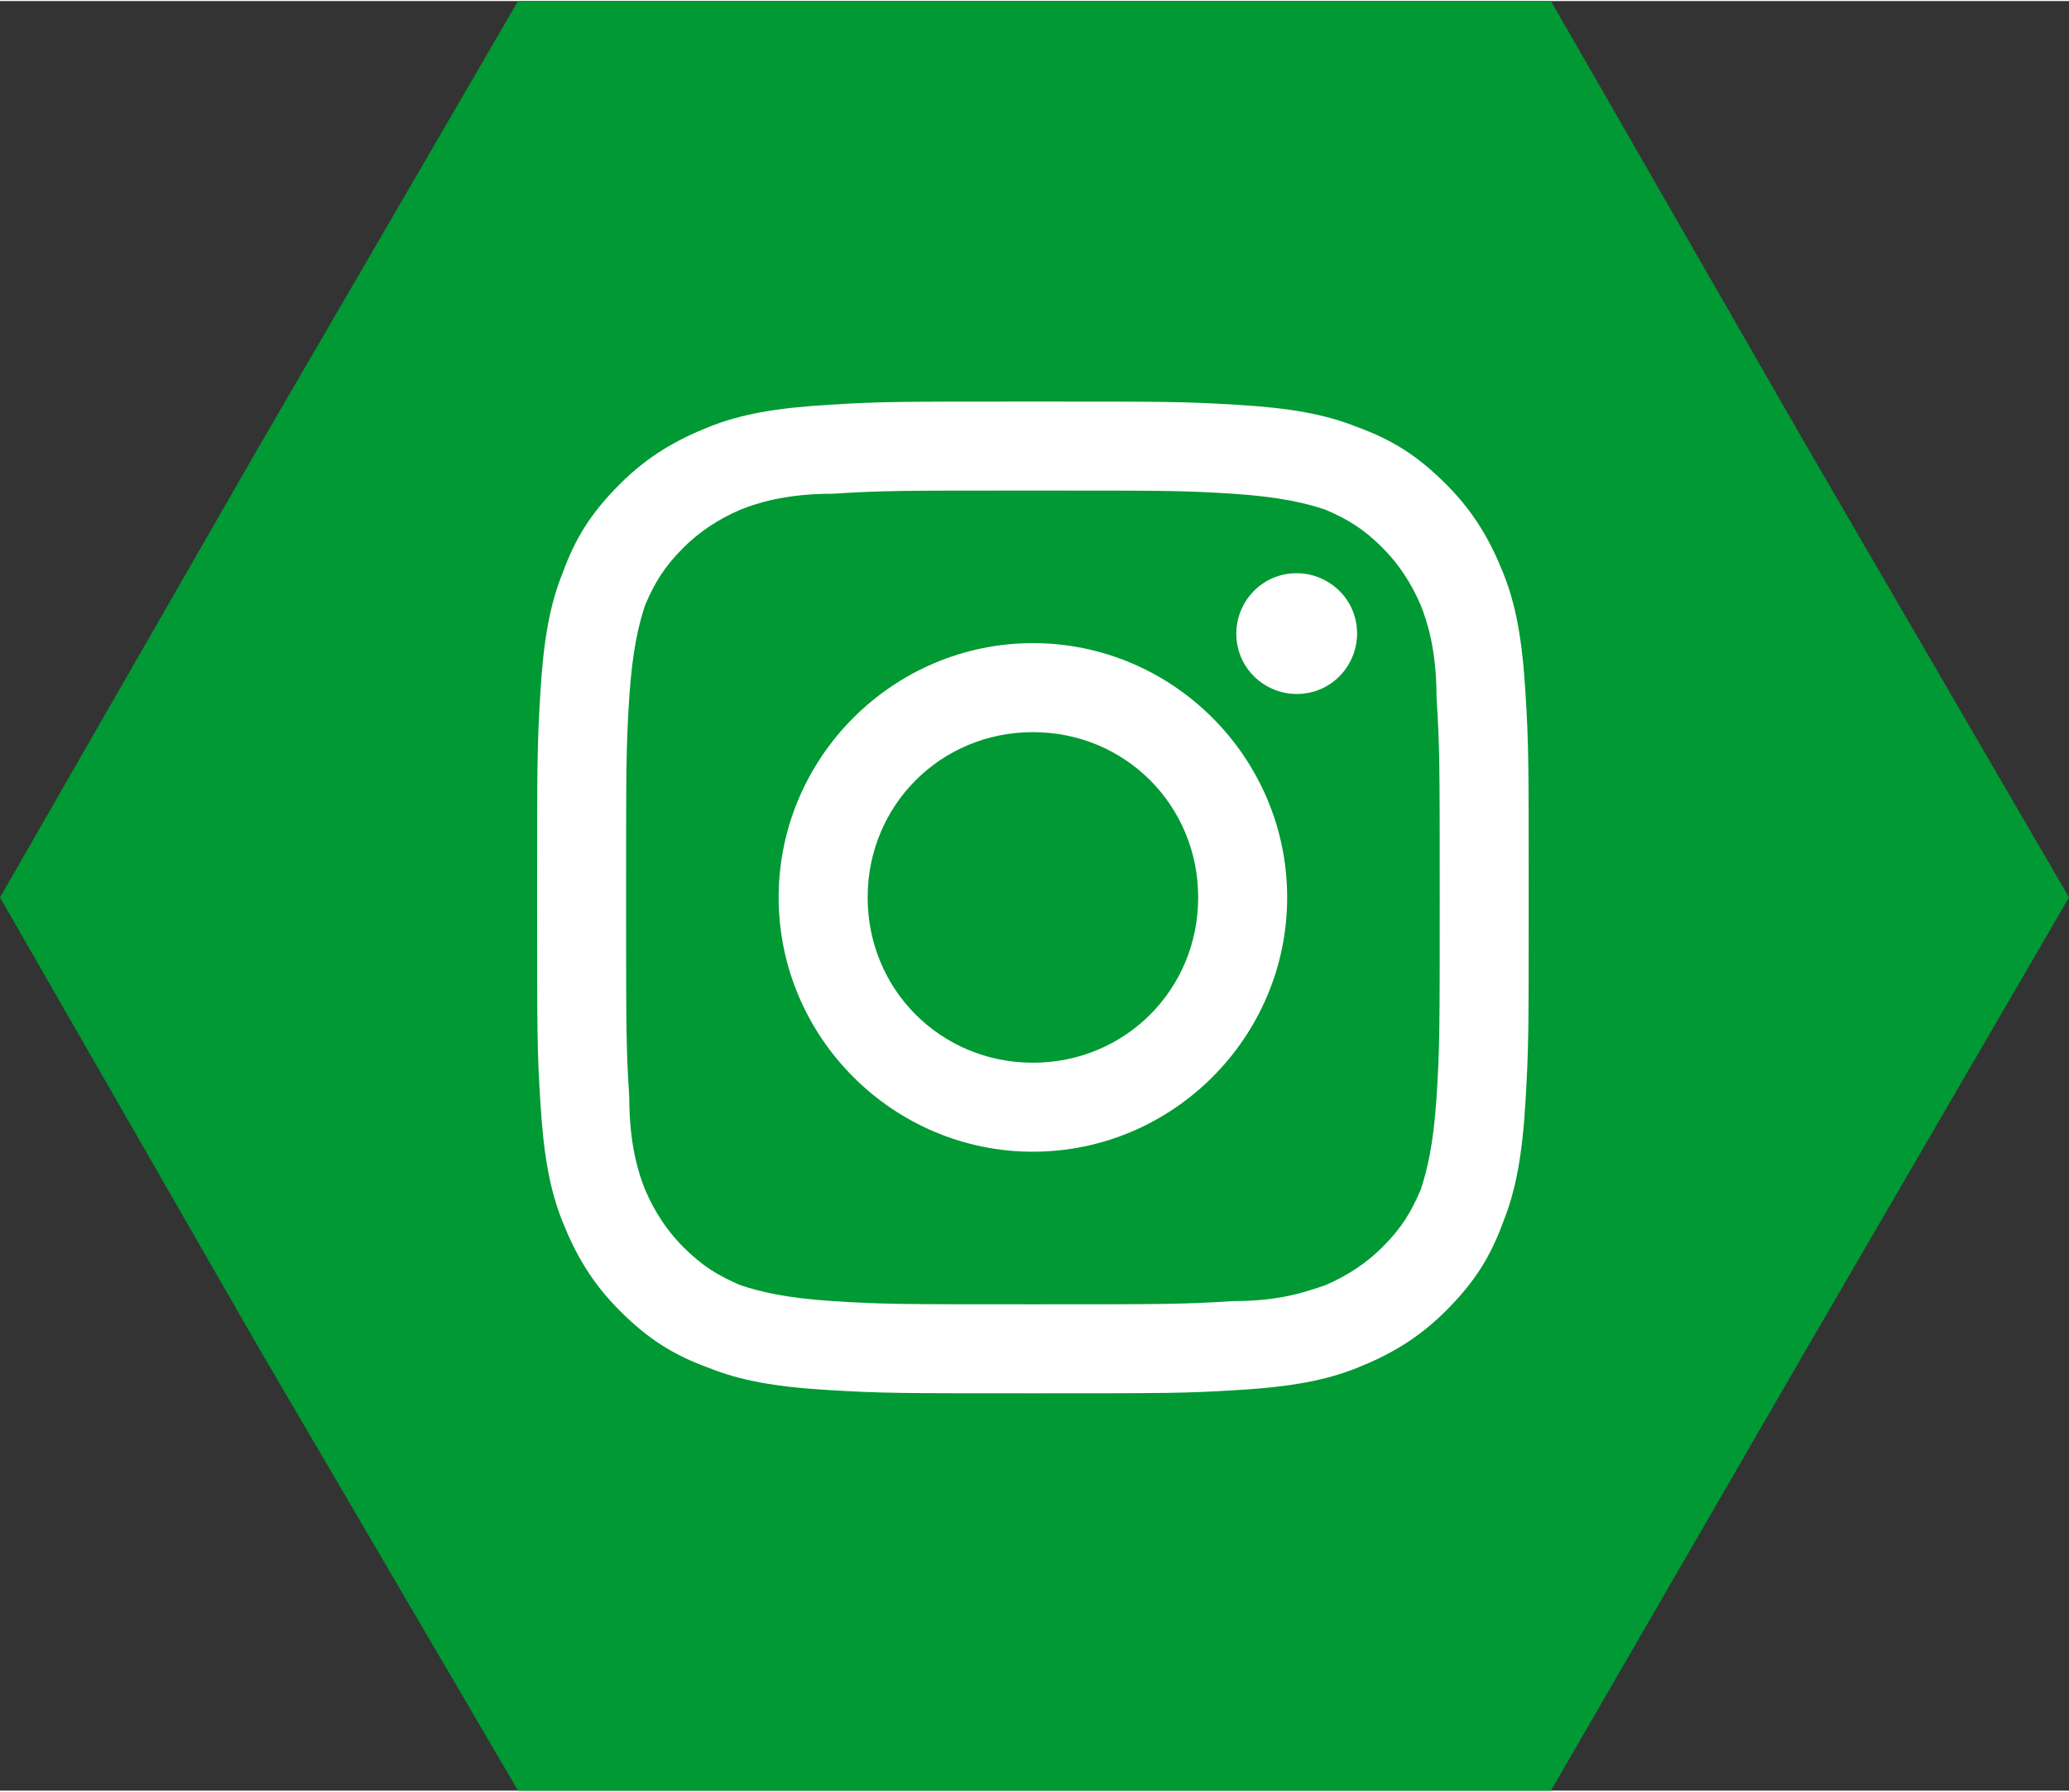
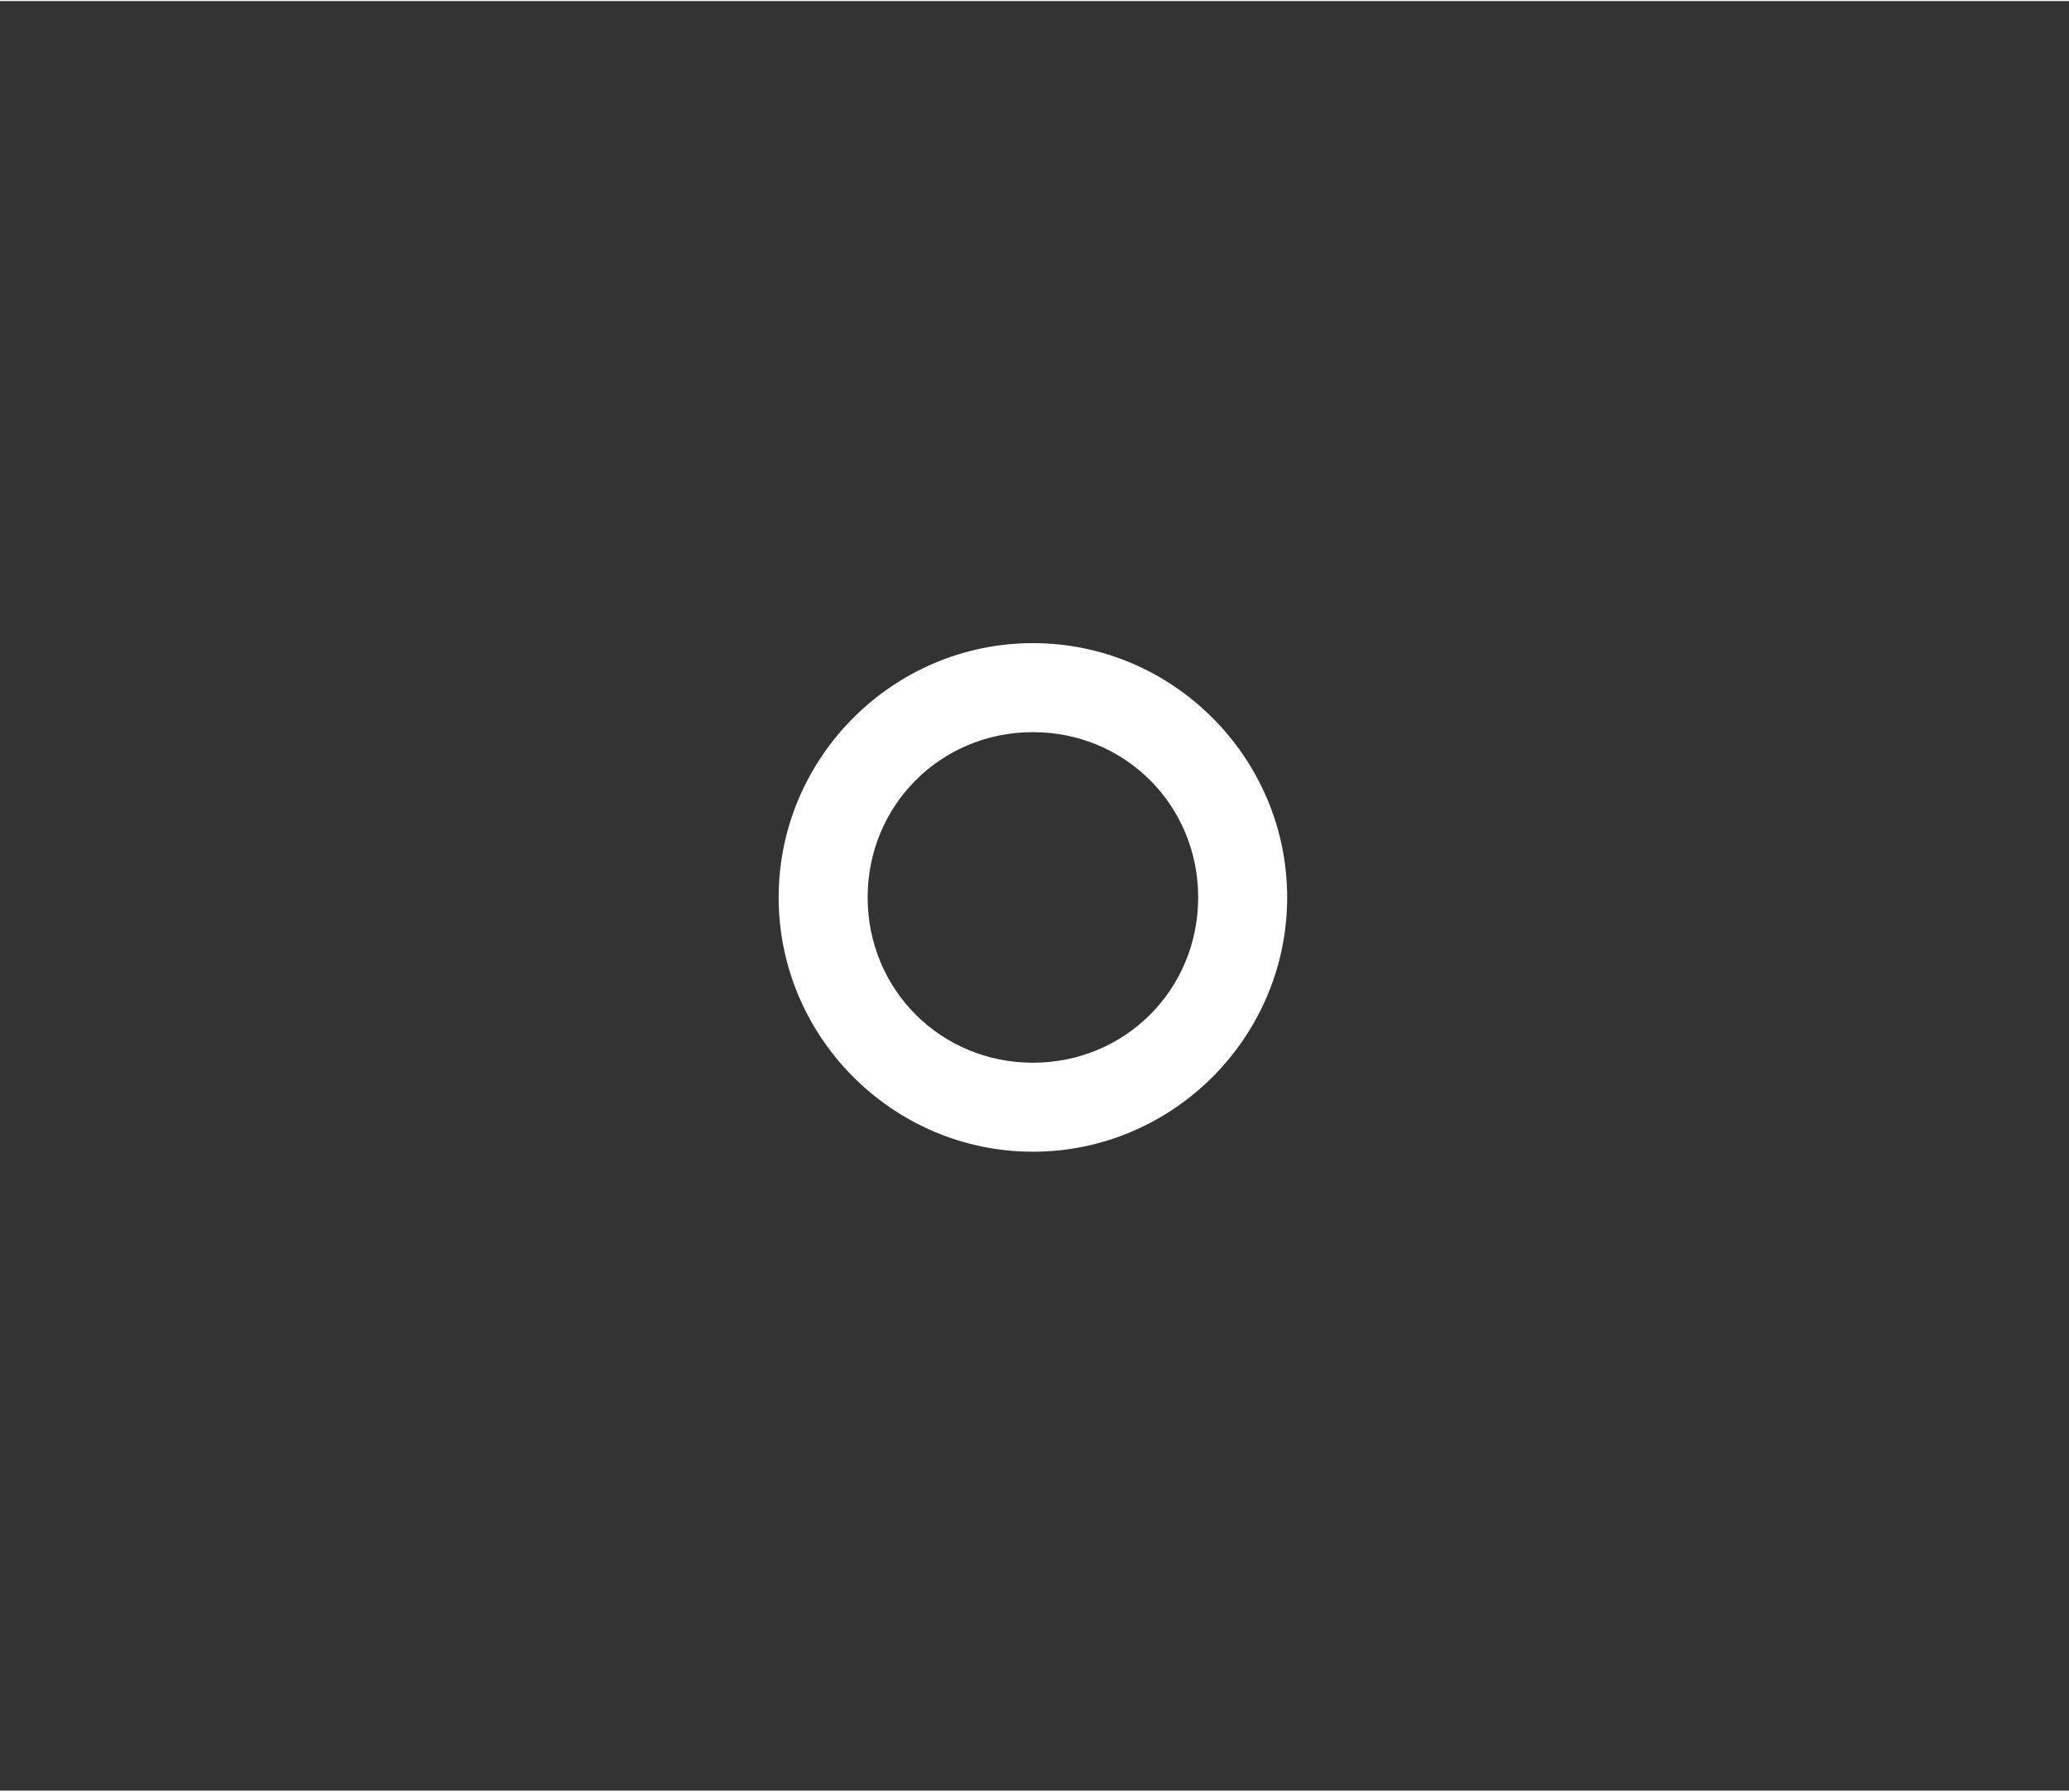
<svg xmlns="http://www.w3.org/2000/svg" xml:space="preserve" width="0.969cm" height="0.839cm" version="1.1" style="shape-rendering:geometricPrecision; text-rendering:geometricPrecision; image-rendering:optimizeQuality; fill-rule:evenodd; clip-rule:evenodd" viewBox="0 0 6.51 5.63">
  <rect x="0" y="0" width="6.51" height="5.63" fill="#333333" stroke="none" />
  <defs>
    <style type="text/css">
   
    .fil0 {fill:#009933}
    .fil1 {fill:white;fill-rule:nonzero}
   
  </style>
  </defs>
  <g id="Layer_x0020_1">
    <g id="_2670275898976">
-       <polygon class="fil0" points="-0,2.82 0.81,1.41 1.63,0 3.25,0 4.88,0 5.69,1.41 6.51,2.82 5.69,4.23 4.88,5.63 3.25,5.63 1.63,5.63 0.81,4.23 " />
-       <path class="fil1" d="M3.25 1.26c-0.42,0 -0.48,0 -0.64,0.01 -0.17,0.01 -0.28,0.03 -0.38,0.07 -0.1,0.04 -0.19,0.09 -0.28,0.18 -0.09,0.09 -0.14,0.17 -0.18,0.28 -0.04,0.1 -0.06,0.21 -0.07,0.38 -0.01,0.17 -0.01,0.22 -0.01,0.64 0,0.42 0,0.48 0.01,0.64 0.01,0.17 0.03,0.28 0.07,0.38 0.04,0.1 0.09,0.19 0.18,0.28 0.09,0.09 0.17,0.14 0.28,0.18 0.1,0.04 0.21,0.06 0.38,0.07 0.17,0.01 0.22,0.01 0.64,0.01 0.42,0 0.48,-0 0.64,-0.01 0.17,-0.01 0.28,-0.03 0.38,-0.07 0.1,-0.04 0.19,-0.09 0.28,-0.18 0.09,-0.09 0.14,-0.17 0.18,-0.28 0.04,-0.1 0.06,-0.21 0.07,-0.38 0.01,-0.17 0.01,-0.22 0.01,-0.64 0,-0.42 -0,-0.48 -0.01,-0.64 -0.01,-0.17 -0.03,-0.28 -0.07,-0.38 -0.04,-0.1 -0.09,-0.19 -0.18,-0.28 -0.09,-0.09 -0.17,-0.14 -0.28,-0.18 -0.1,-0.04 -0.21,-0.06 -0.38,-0.07 -0.17,-0.01 -0.22,-0.01 -0.64,-0.01zm0 0.28c0.42,0 0.47,0 0.63,0.01 0.15,0.01 0.23,0.03 0.29,0.05 0.07,0.03 0.12,0.06 0.18,0.12 0.05,0.05 0.09,0.11 0.12,0.18 0.02,0.05 0.05,0.14 0.05,0.29 0.01,0.16 0.01,0.21 0.01,0.63 0,0.42 -0,0.47 -0.01,0.63 -0.01,0.15 -0.03,0.23 -0.05,0.29 -0.03,0.07 -0.06,0.12 -0.12,0.18 -0.05,0.05 -0.11,0.09 -0.18,0.12 -0.06,0.02 -0.14,0.05 -0.29,0.05 -0.16,0.01 -0.21,0.01 -0.63,0.01 -0.42,0 -0.47,-0 -0.63,-0.01 -0.15,-0.01 -0.23,-0.03 -0.29,-0.05 -0.07,-0.03 -0.12,-0.06 -0.18,-0.12 -0.05,-0.05 -0.09,-0.11 -0.12,-0.18 -0.02,-0.05 -0.05,-0.14 -0.05,-0.29 -0.01,-0.16 -0.01,-0.21 -0.01,-0.63 0,-0.42 0,-0.47 0.01,-0.63 0.01,-0.15 0.03,-0.23 0.05,-0.29 0.03,-0.07 0.06,-0.12 0.12,-0.18 0.05,-0.05 0.11,-0.09 0.18,-0.12 0.05,-0.02 0.14,-0.05 0.29,-0.05 0.16,-0.01 0.21,-0.01 0.63,-0.01z" />
-       <path class="fil1" d="M3.25 3.34c-0.29,0 -0.52,-0.23 -0.52,-0.52 0,-0.29 0.23,-0.52 0.52,-0.52 0.29,0 0.52,0.23 0.52,0.52 0,0.29 -0.23,0.52 -0.52,0.52zm0 -1.32c-0.44,0 -0.8,0.36 -0.8,0.8 0,0.44 0.36,0.8 0.8,0.8 0.44,0 0.8,-0.36 0.8,-0.8 0,-0.44 -0.36,-0.8 -0.8,-0.8z" />
-       <path class="fil1" d="M4.27 1.99c0,0.1 -0.08,0.19 -0.19,0.19 -0.1,0 -0.19,-0.08 -0.19,-0.19 0,-0.1 0.08,-0.19 0.19,-0.19 0.1,0 0.19,0.08 0.19,0.19z" />
+       <path class="fil1" d="M3.25 3.34c-0.29,0 -0.52,-0.23 -0.52,-0.52 0,-0.29 0.23,-0.52 0.52,-0.52 0.29,0 0.52,0.23 0.52,0.52 0,0.29 -0.23,0.52 -0.52,0.52zm0 -1.32c-0.44,0 -0.8,0.36 -0.8,0.8 0,0.44 0.36,0.8 0.8,0.8 0.44,0 0.8,-0.36 0.8,-0.8 0,-0.44 -0.36,-0.8 -0.8,-0.8" />
    </g>
  </g>
</svg>